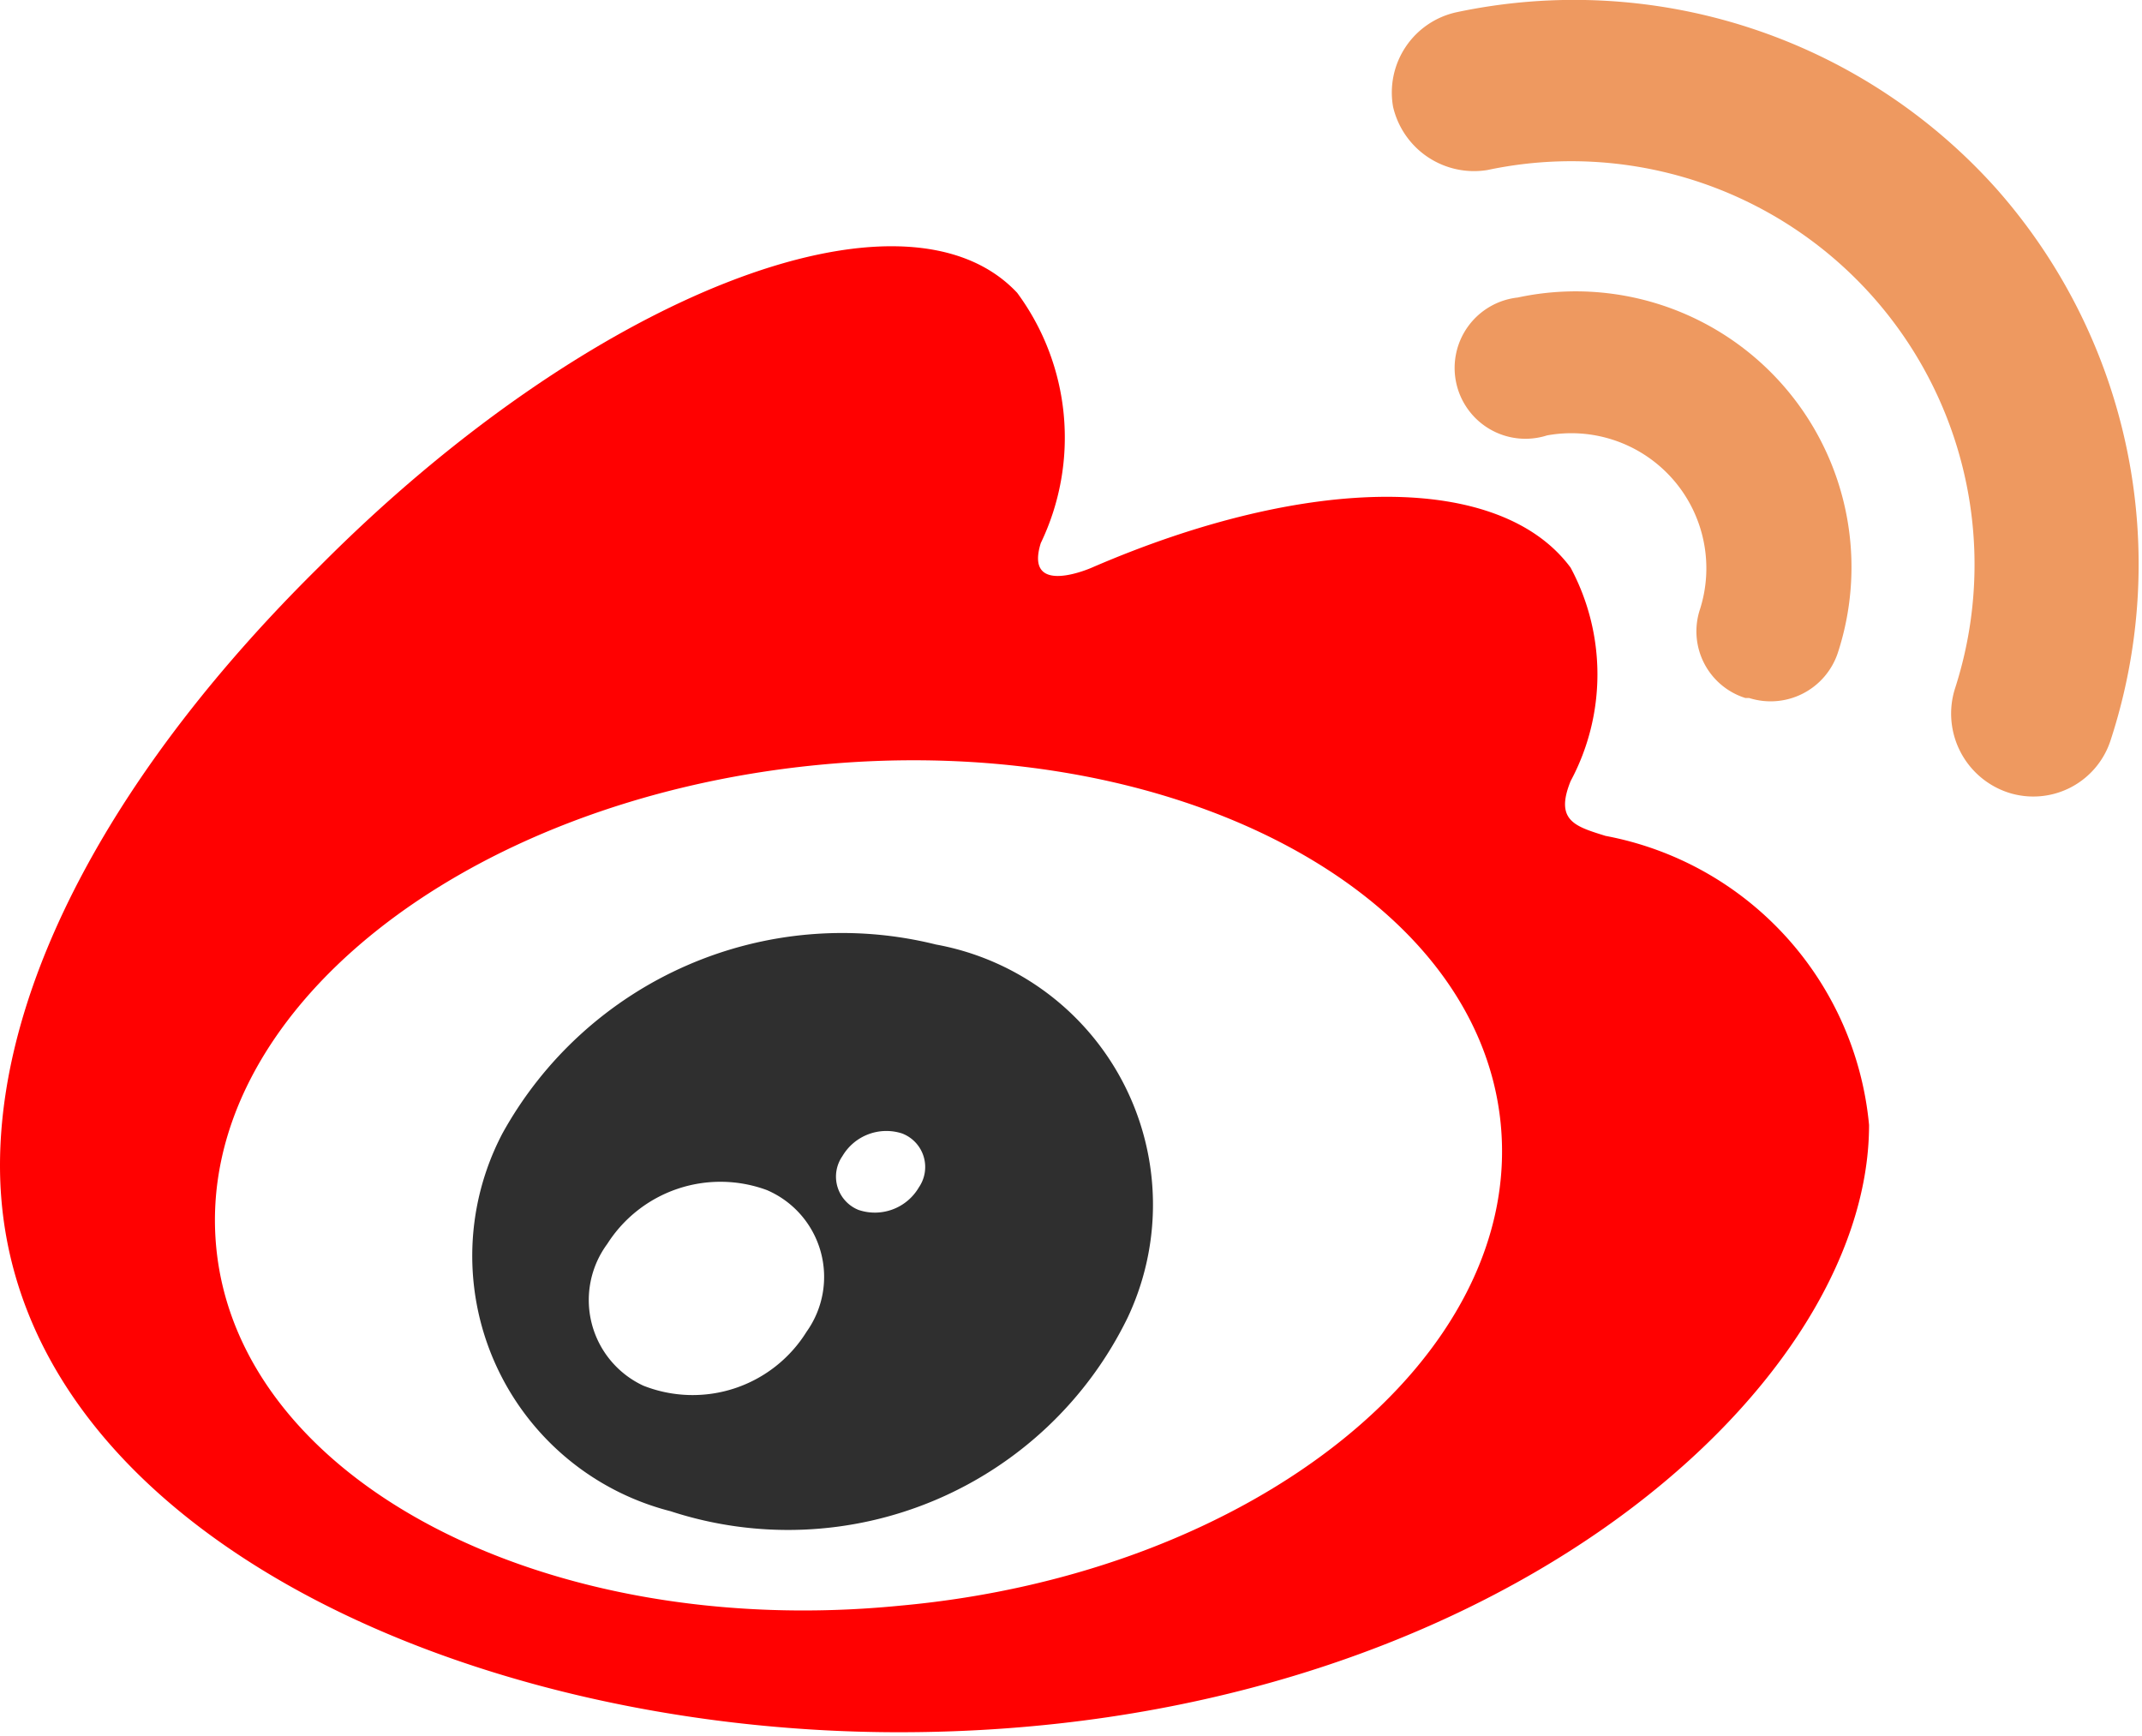
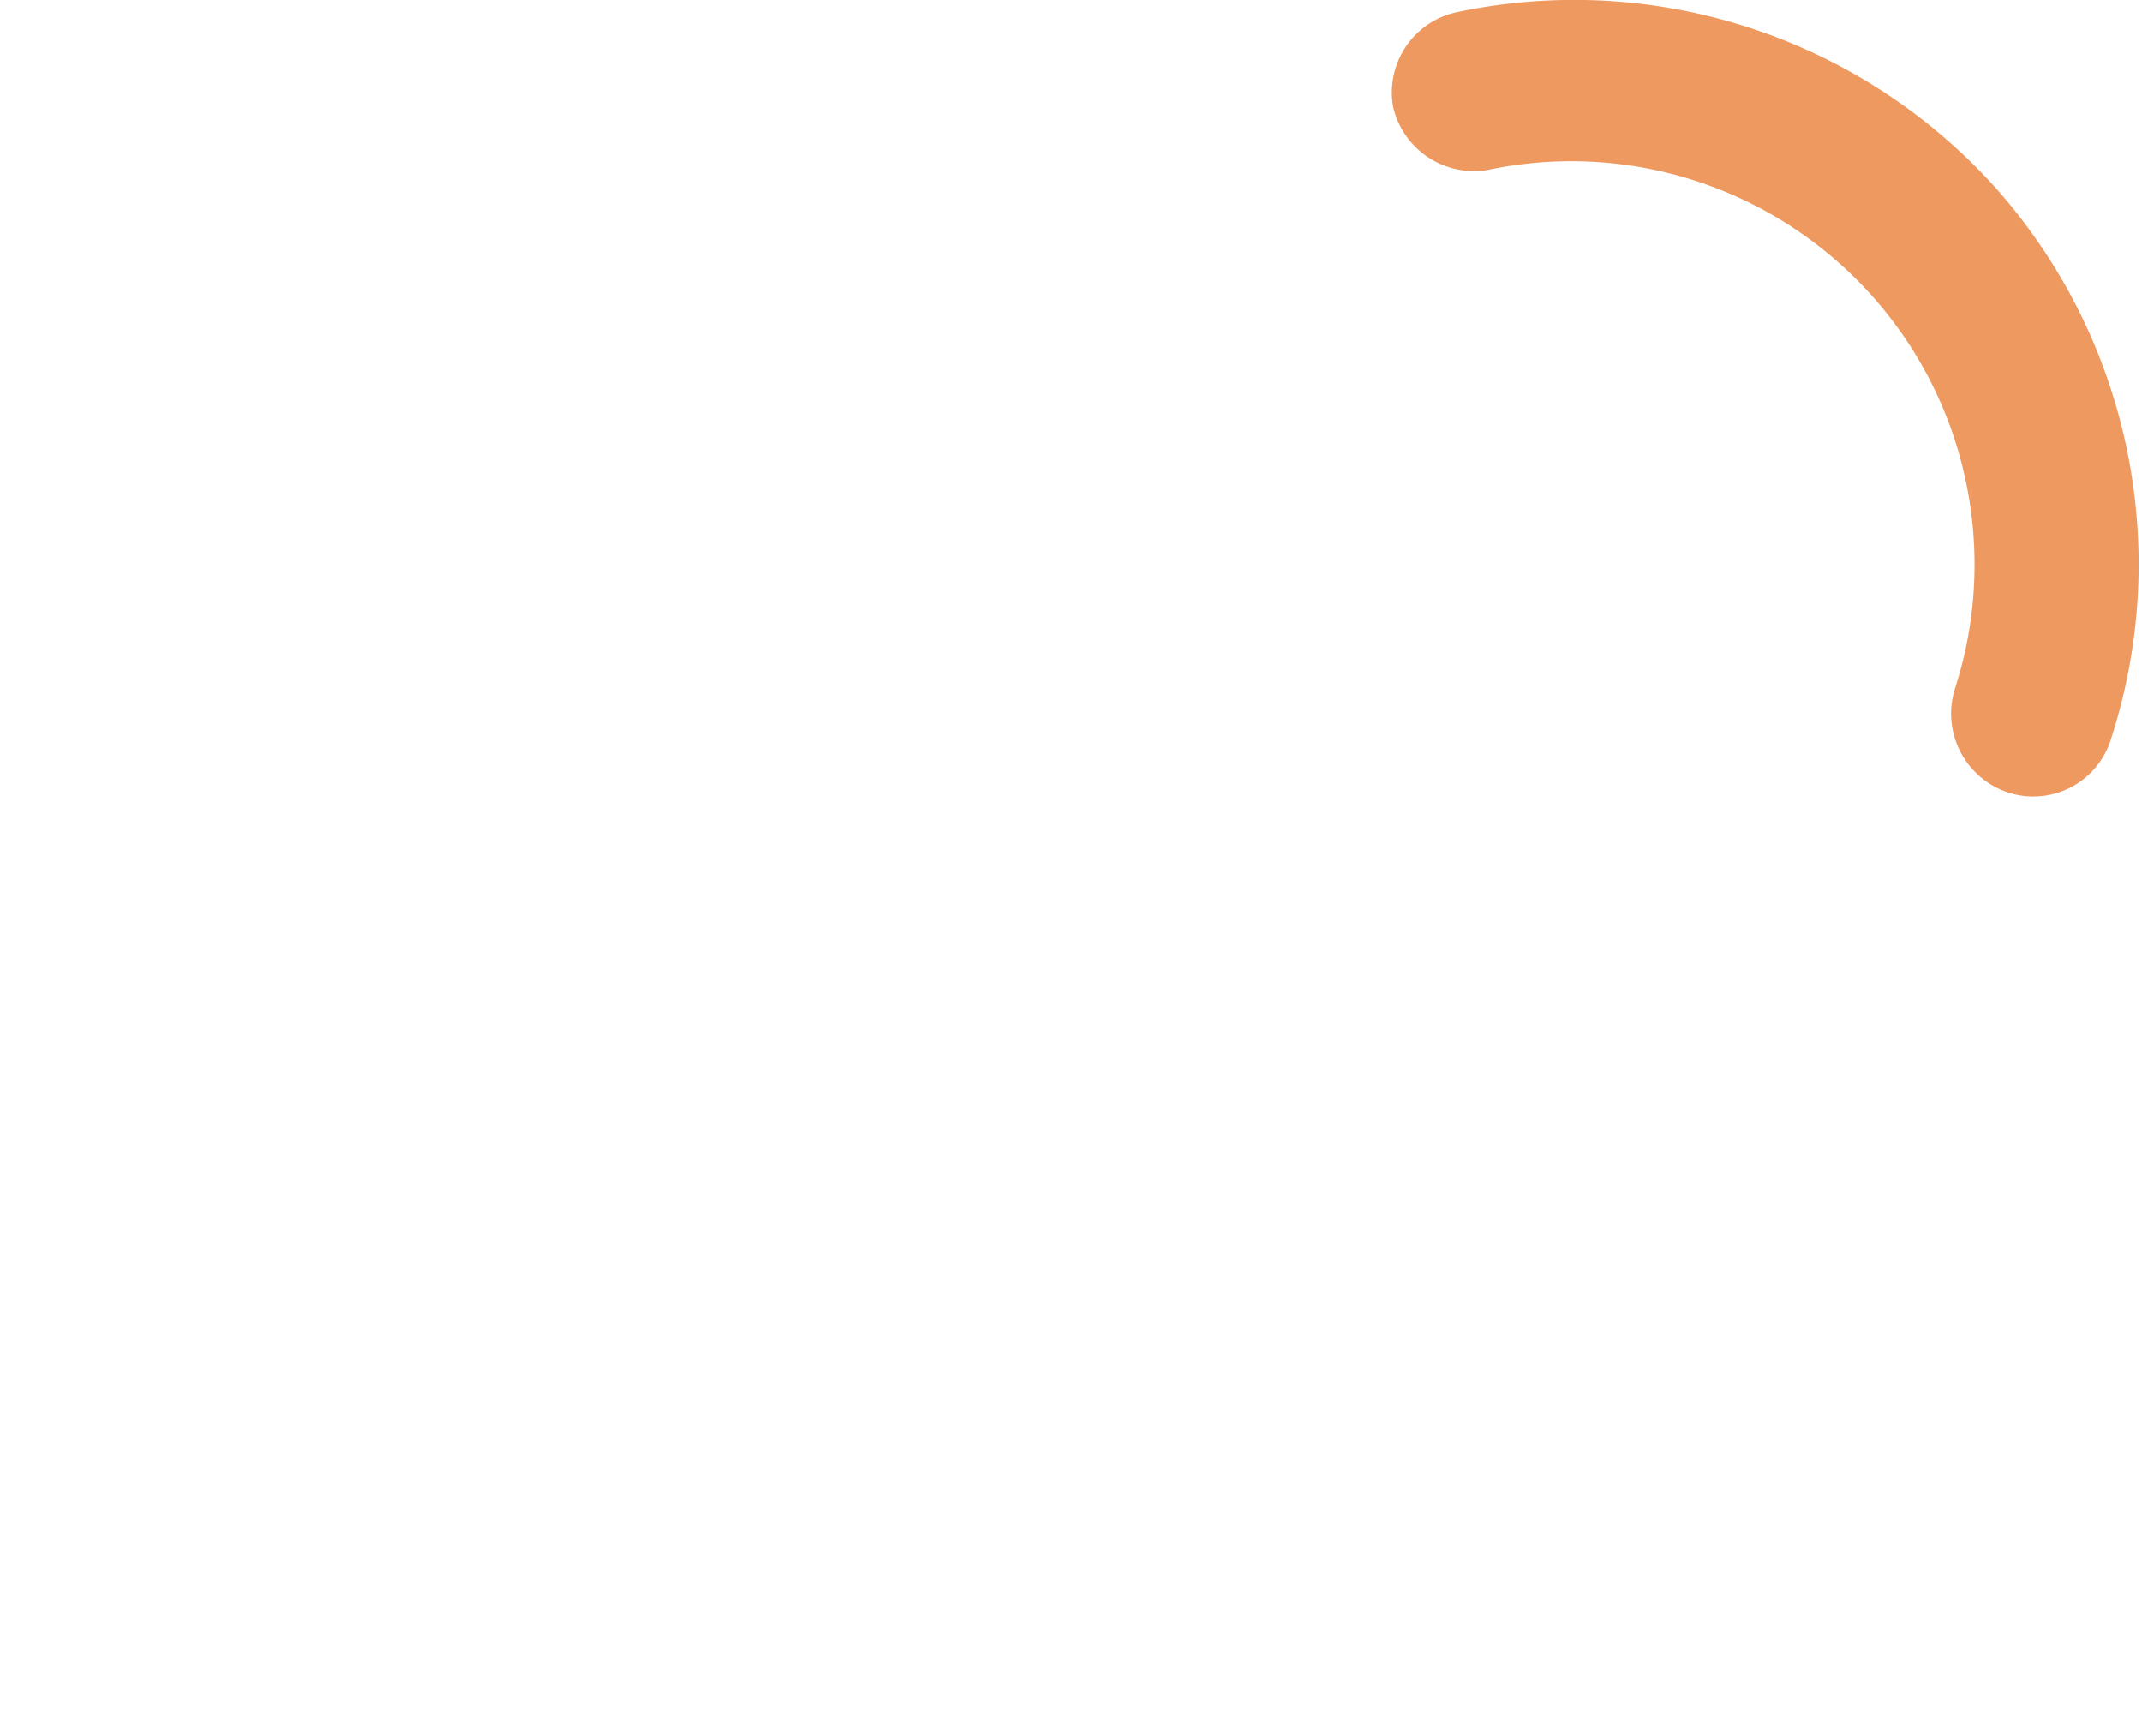
<svg xmlns="http://www.w3.org/2000/svg" viewBox="0 0 22.68 18.38">
  <defs>
    <style>.cls-1{fill:#2f2f2f;}.cls-2{fill:#ee9960;}.cls-3{fill:#ff0101;}</style>
  </defs>
  <g id="图层_2" data-name="图层 2">
    <g id="图层_1-2" data-name="图层 1">
-       <path class="cls-1" d="M9.91,10a4.11,4.11,0,0,0-4.59,2A2.79,2.79,0,0,0,7.1,16a4,4,0,0,0,4.84-2.05A2.8,2.8,0,0,0,9.91,10ZM8.54,14.1a1.42,1.42,0,0,1-1.73.57,1,1,0,0,1-.38-1.5,1.42,1.42,0,0,1,1.69-.57A1,1,0,0,1,8.54,14.1Zm1.19-1.53a.54.54,0,0,1-.64.24.38.38,0,0,1-.17-.57A.54.54,0,0,1,9.55,12,.38.38,0,0,1,9.73,12.57Z" />
-       <path class="cls-2" d="M18.52,7.39a.75.75,0,0,0,.94-.48,2.92,2.92,0,0,0-3.39-3.76.75.75,0,1,0,.31,1.46A1.43,1.43,0,0,1,18,6.45a.74.74,0,0,0,.48.94Z" />
      <path class="cls-2" d="M21.14,2A6,6,0,0,0,15.42.13a.87.87,0,0,0-.67,1,.88.88,0,0,0,1,.67,4.27,4.27,0,0,1,4.95,5.49.88.88,0,0,0,.56,1.1.86.86,0,0,0,1.09-.56h0A6,6,0,0,0,21.14,2Z" />
-       <path class="cls-3" d="M17,8.85c-.32-.1-.54-.16-.37-.58a2.39,2.39,0,0,0,0-2.26c-.74-1-2.76-1-5.07,0,0,0-.72.32-.54-.26a2.58,2.58,0,0,0-.25-2.65C9.57,1.82,6.24,3.12,3.38,6,1.24,8.11,0,10.38,0,12.34c0,3.76,4.81,6,9.52,6,6.17,0,10.27-3.59,10.27-6.43A3.44,3.44,0,0,0,17,8.85ZM9.53,17c-3.75.37-7-1.32-7.24-3.79S4.89,8.47,8.65,8.1s7,1.33,7.24,3.8S13.28,16.66,9.53,17Z" />
    </g>
  </g>
</svg>